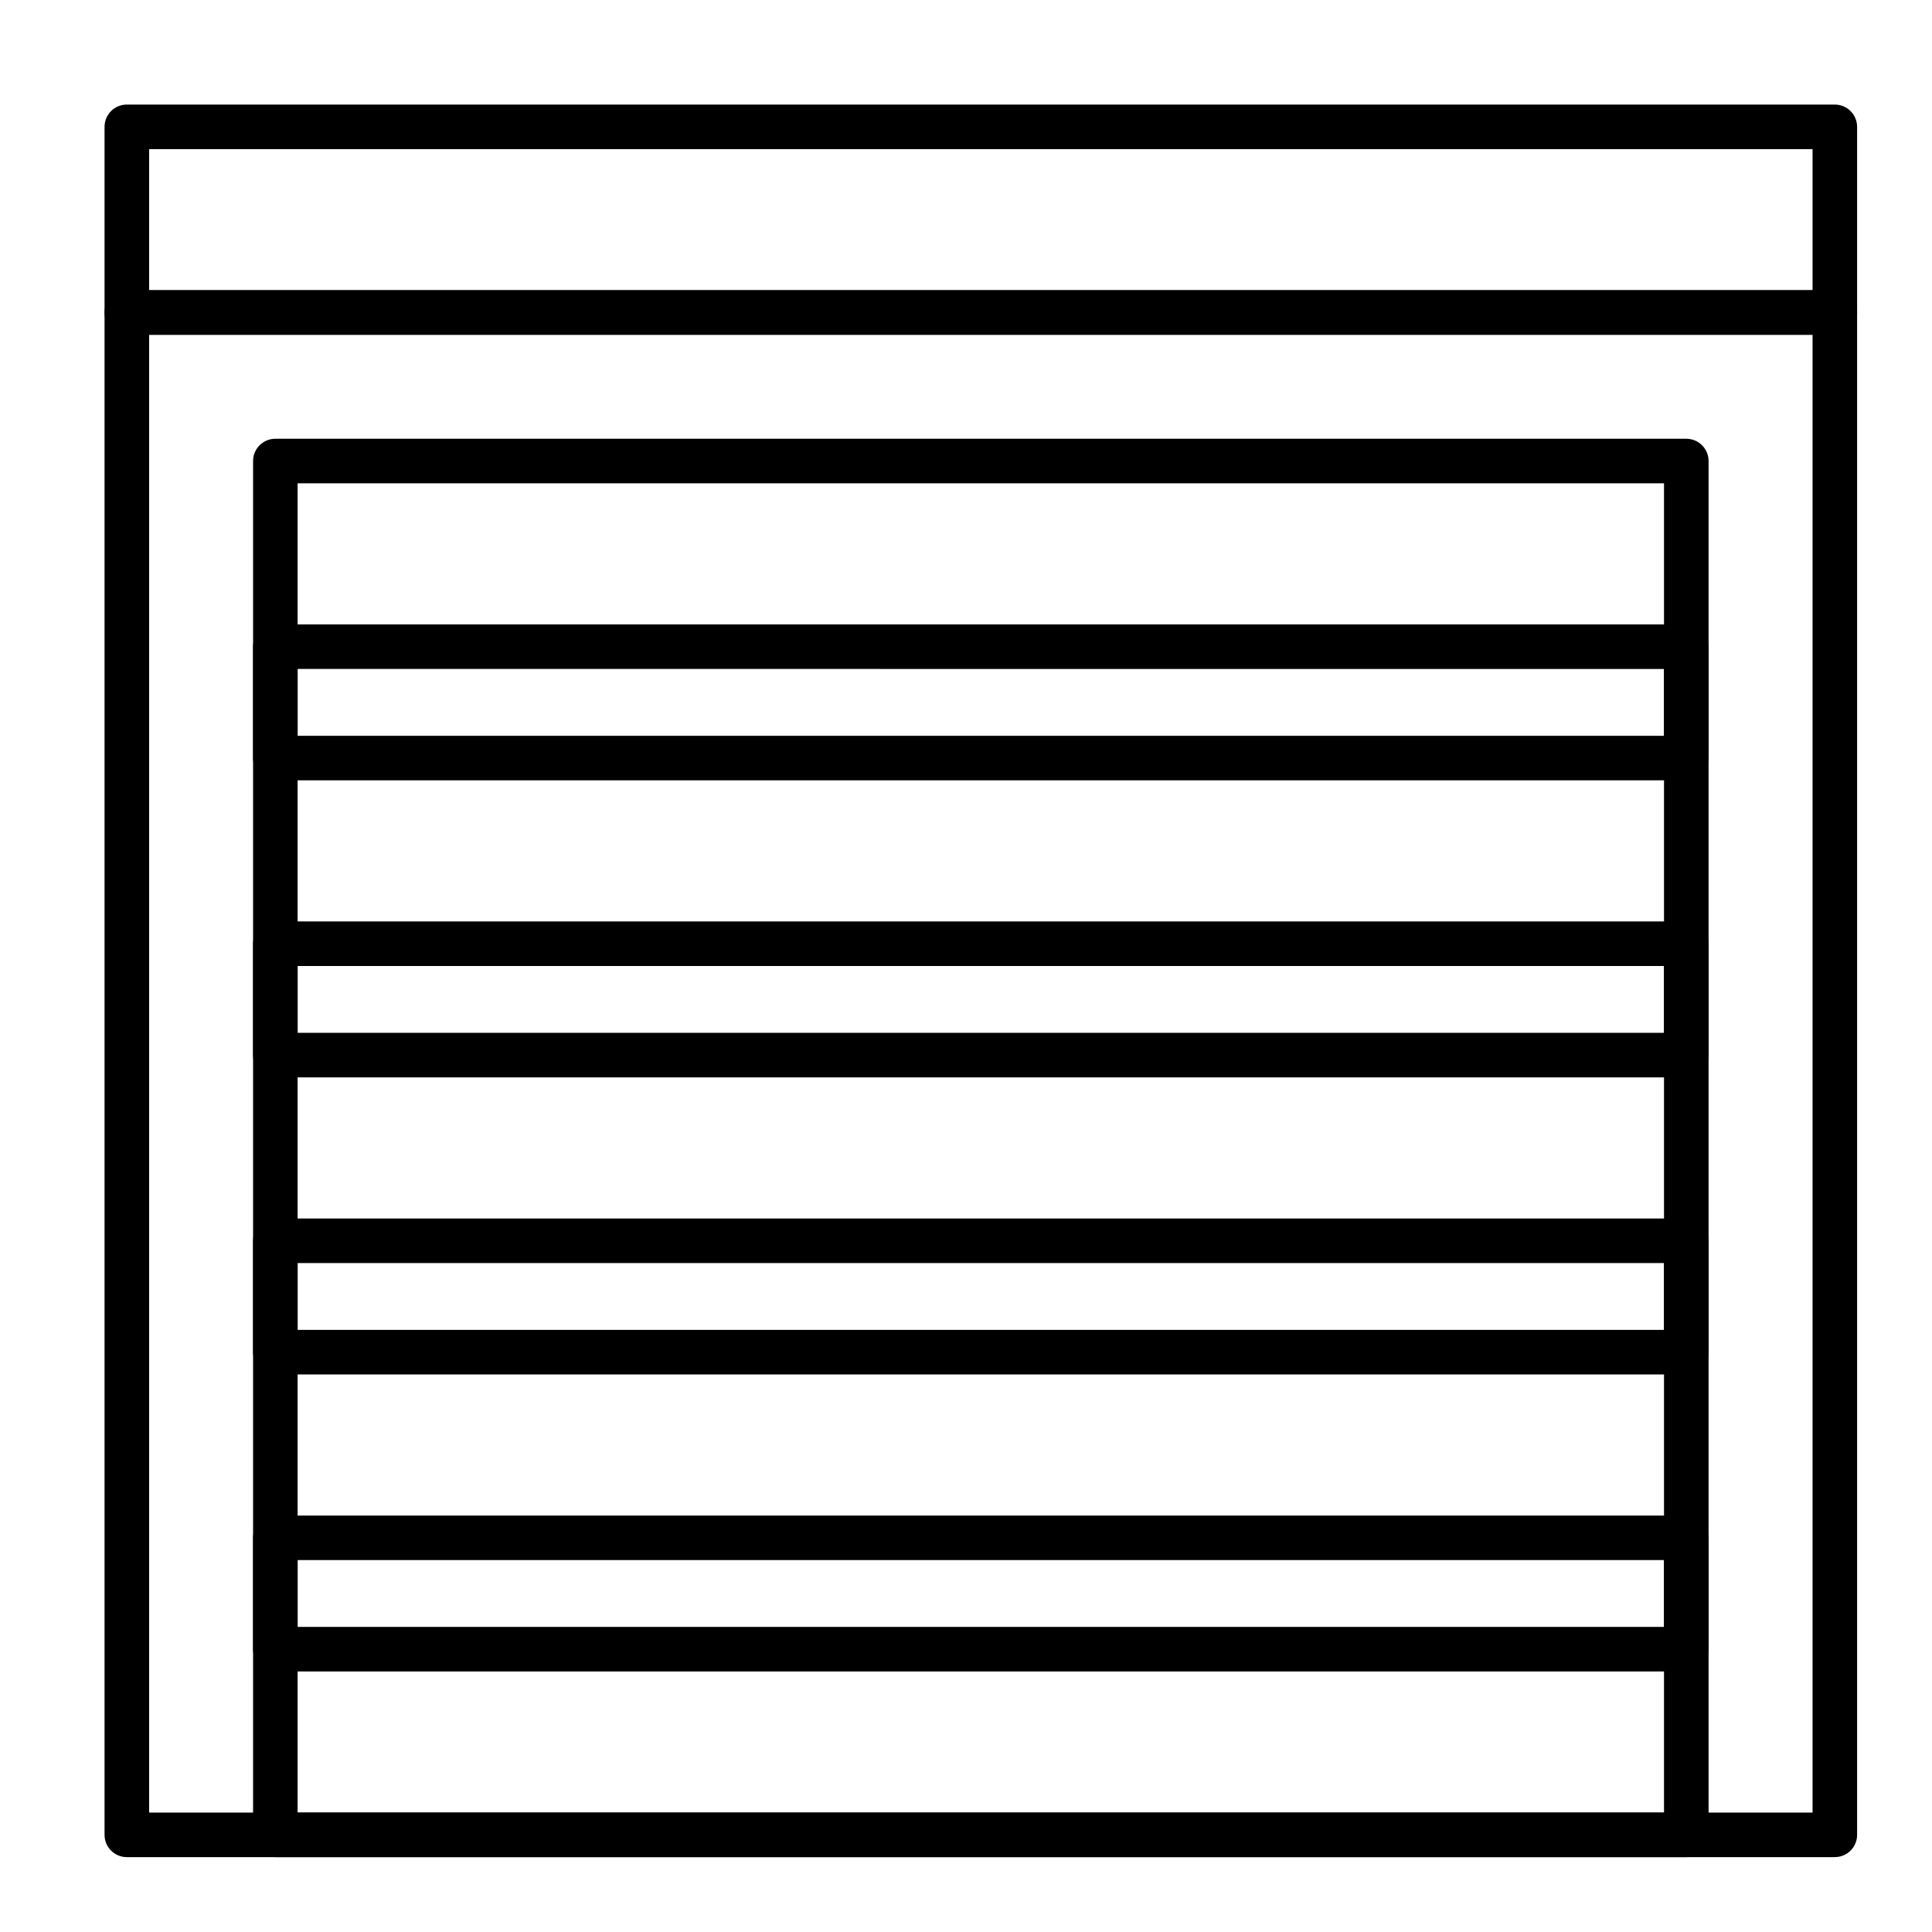
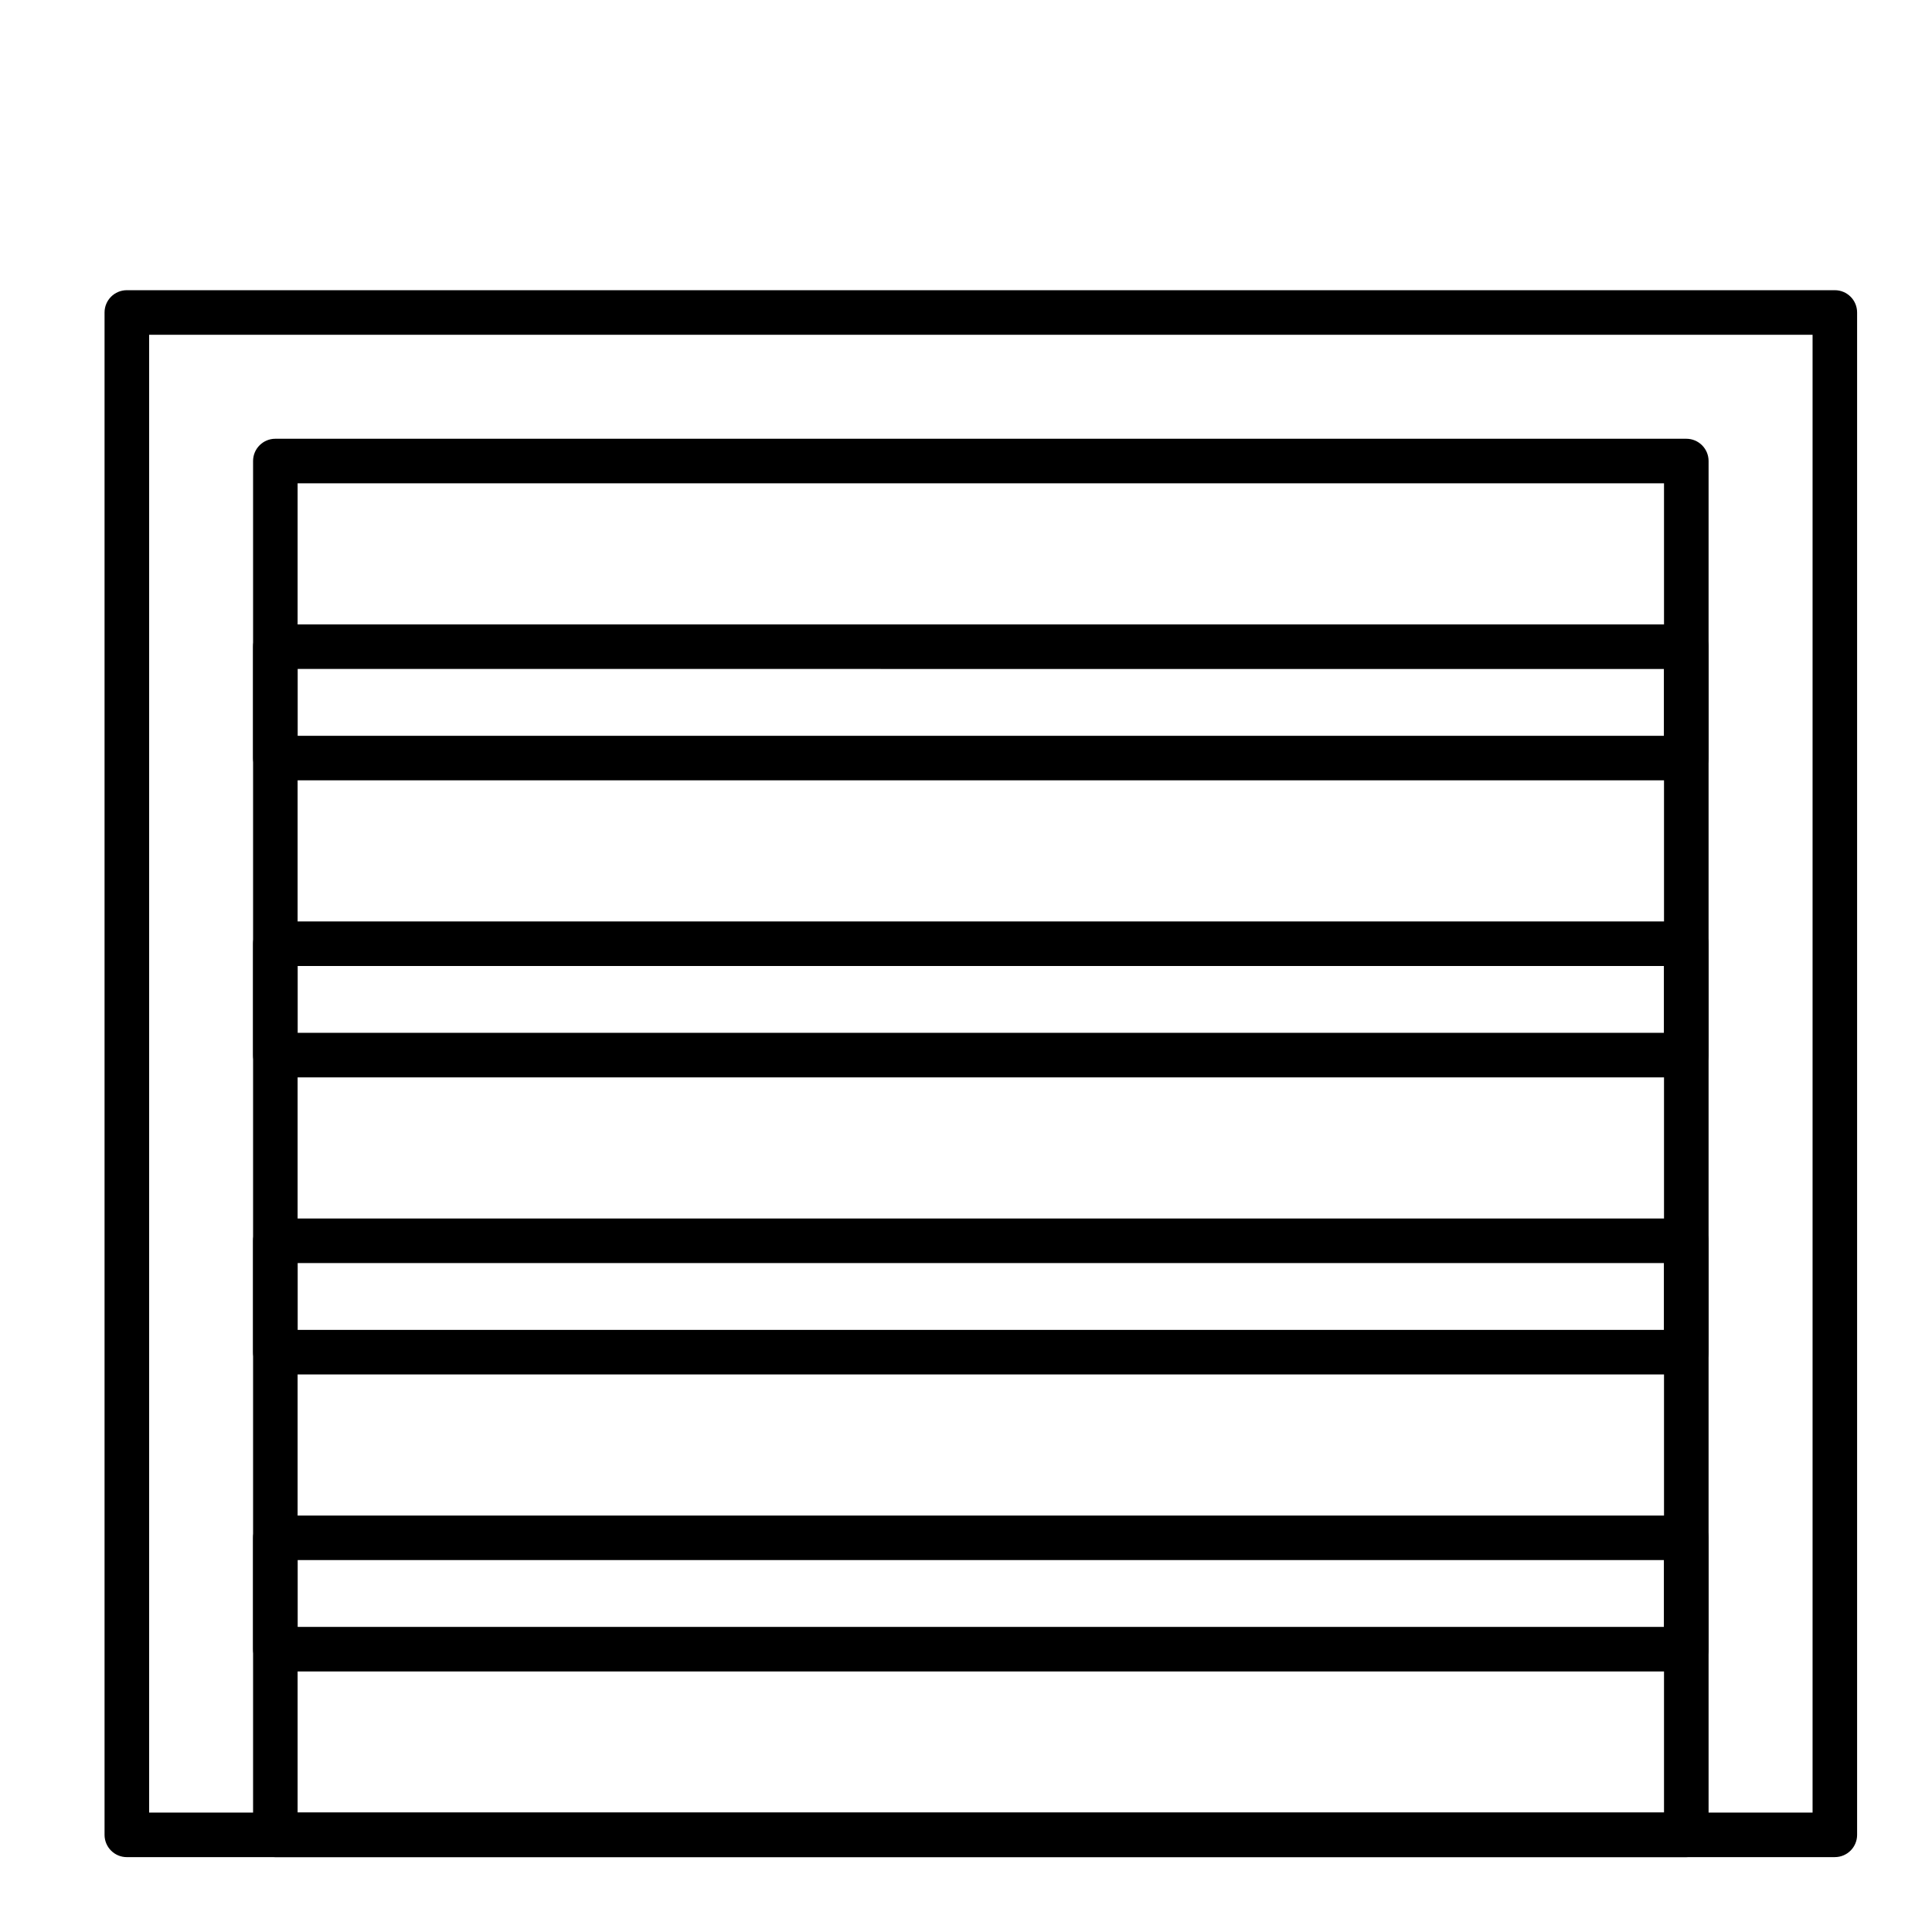
<svg xmlns="http://www.w3.org/2000/svg" fill="#000000" width="800px" height="800px" version="1.1" viewBox="144 144 512 512">
  <g>
    <path d="m590.89 636.16h-373.92c-3.262 0-5.902-2.644-5.902-5.902v-364.08c0-3.262 2.644-5.902 5.902-5.902h373.92c3.262 0 5.902 2.644 5.902 5.902v364.08c0.004 3.258-2.641 5.902-5.902 5.902zm-368.02-11.809h362.11v-352.27h-362.11z" />
    <path d="m590.89 350.8h-373.92c-3.262 0-5.902-2.644-5.902-5.902v-29.52c0-3.262 2.644-5.902 5.902-5.902h373.92c3.262 0 5.902 2.644 5.902 5.902v29.52c0.004 3.262-2.641 5.902-5.902 5.902zm-368.02-11.805h362.11v-17.711l-362.11-0.004z" />
    <path d="m590.89 429.52h-373.92c-3.262 0-5.902-2.644-5.902-5.902v-29.52c0-3.262 2.644-5.902 5.902-5.902h373.92c3.262 0 5.902 2.644 5.902 5.902v29.52c0.004 3.258-2.641 5.902-5.902 5.902zm-368.02-11.809h362.11v-17.711h-362.11z" />
    <path d="m590.89 508.24h-373.92c-3.262 0-5.902-2.644-5.902-5.902v-29.52c0-3.262 2.644-5.902 5.902-5.902h373.92c3.262 0 5.902 2.644 5.902 5.902v29.52c0.004 3.258-2.641 5.902-5.902 5.902zm-368.02-11.809h362.11v-17.711h-362.11z" />
    <path d="m590.89 586.96h-373.92c-3.262 0-5.902-2.644-5.902-5.902v-29.52c0-3.262 2.644-5.902 5.902-5.902h373.92c3.262 0 5.902 2.644 5.902 5.902v29.52c0.004 3.258-2.641 5.902-5.902 5.902zm-368.02-11.809h362.11v-17.711l-362.11-0.004z" />
    <path d="m630.25 636.16h-452.64c-3.262 0-5.902-2.644-5.902-5.902v-403.45c0-3.262 2.644-5.902 5.902-5.902h452.64c3.262 0 5.902 2.644 5.902 5.902v403.44c0.004 3.262-2.641 5.906-5.902 5.906zm-446.73-11.809h440.83v-391.63h-440.83z" />
-     <path d="m630.25 232.72h-452.64c-3.262 0-5.902-2.644-5.902-5.902v-49.203c0-3.262 2.644-5.902 5.902-5.902h452.64c3.262 0 5.902 2.644 5.902 5.902v49.199c0.004 3.262-2.641 5.906-5.902 5.906zm-446.73-11.809h440.83v-37.391h-440.83z" />
  </g>
</svg>